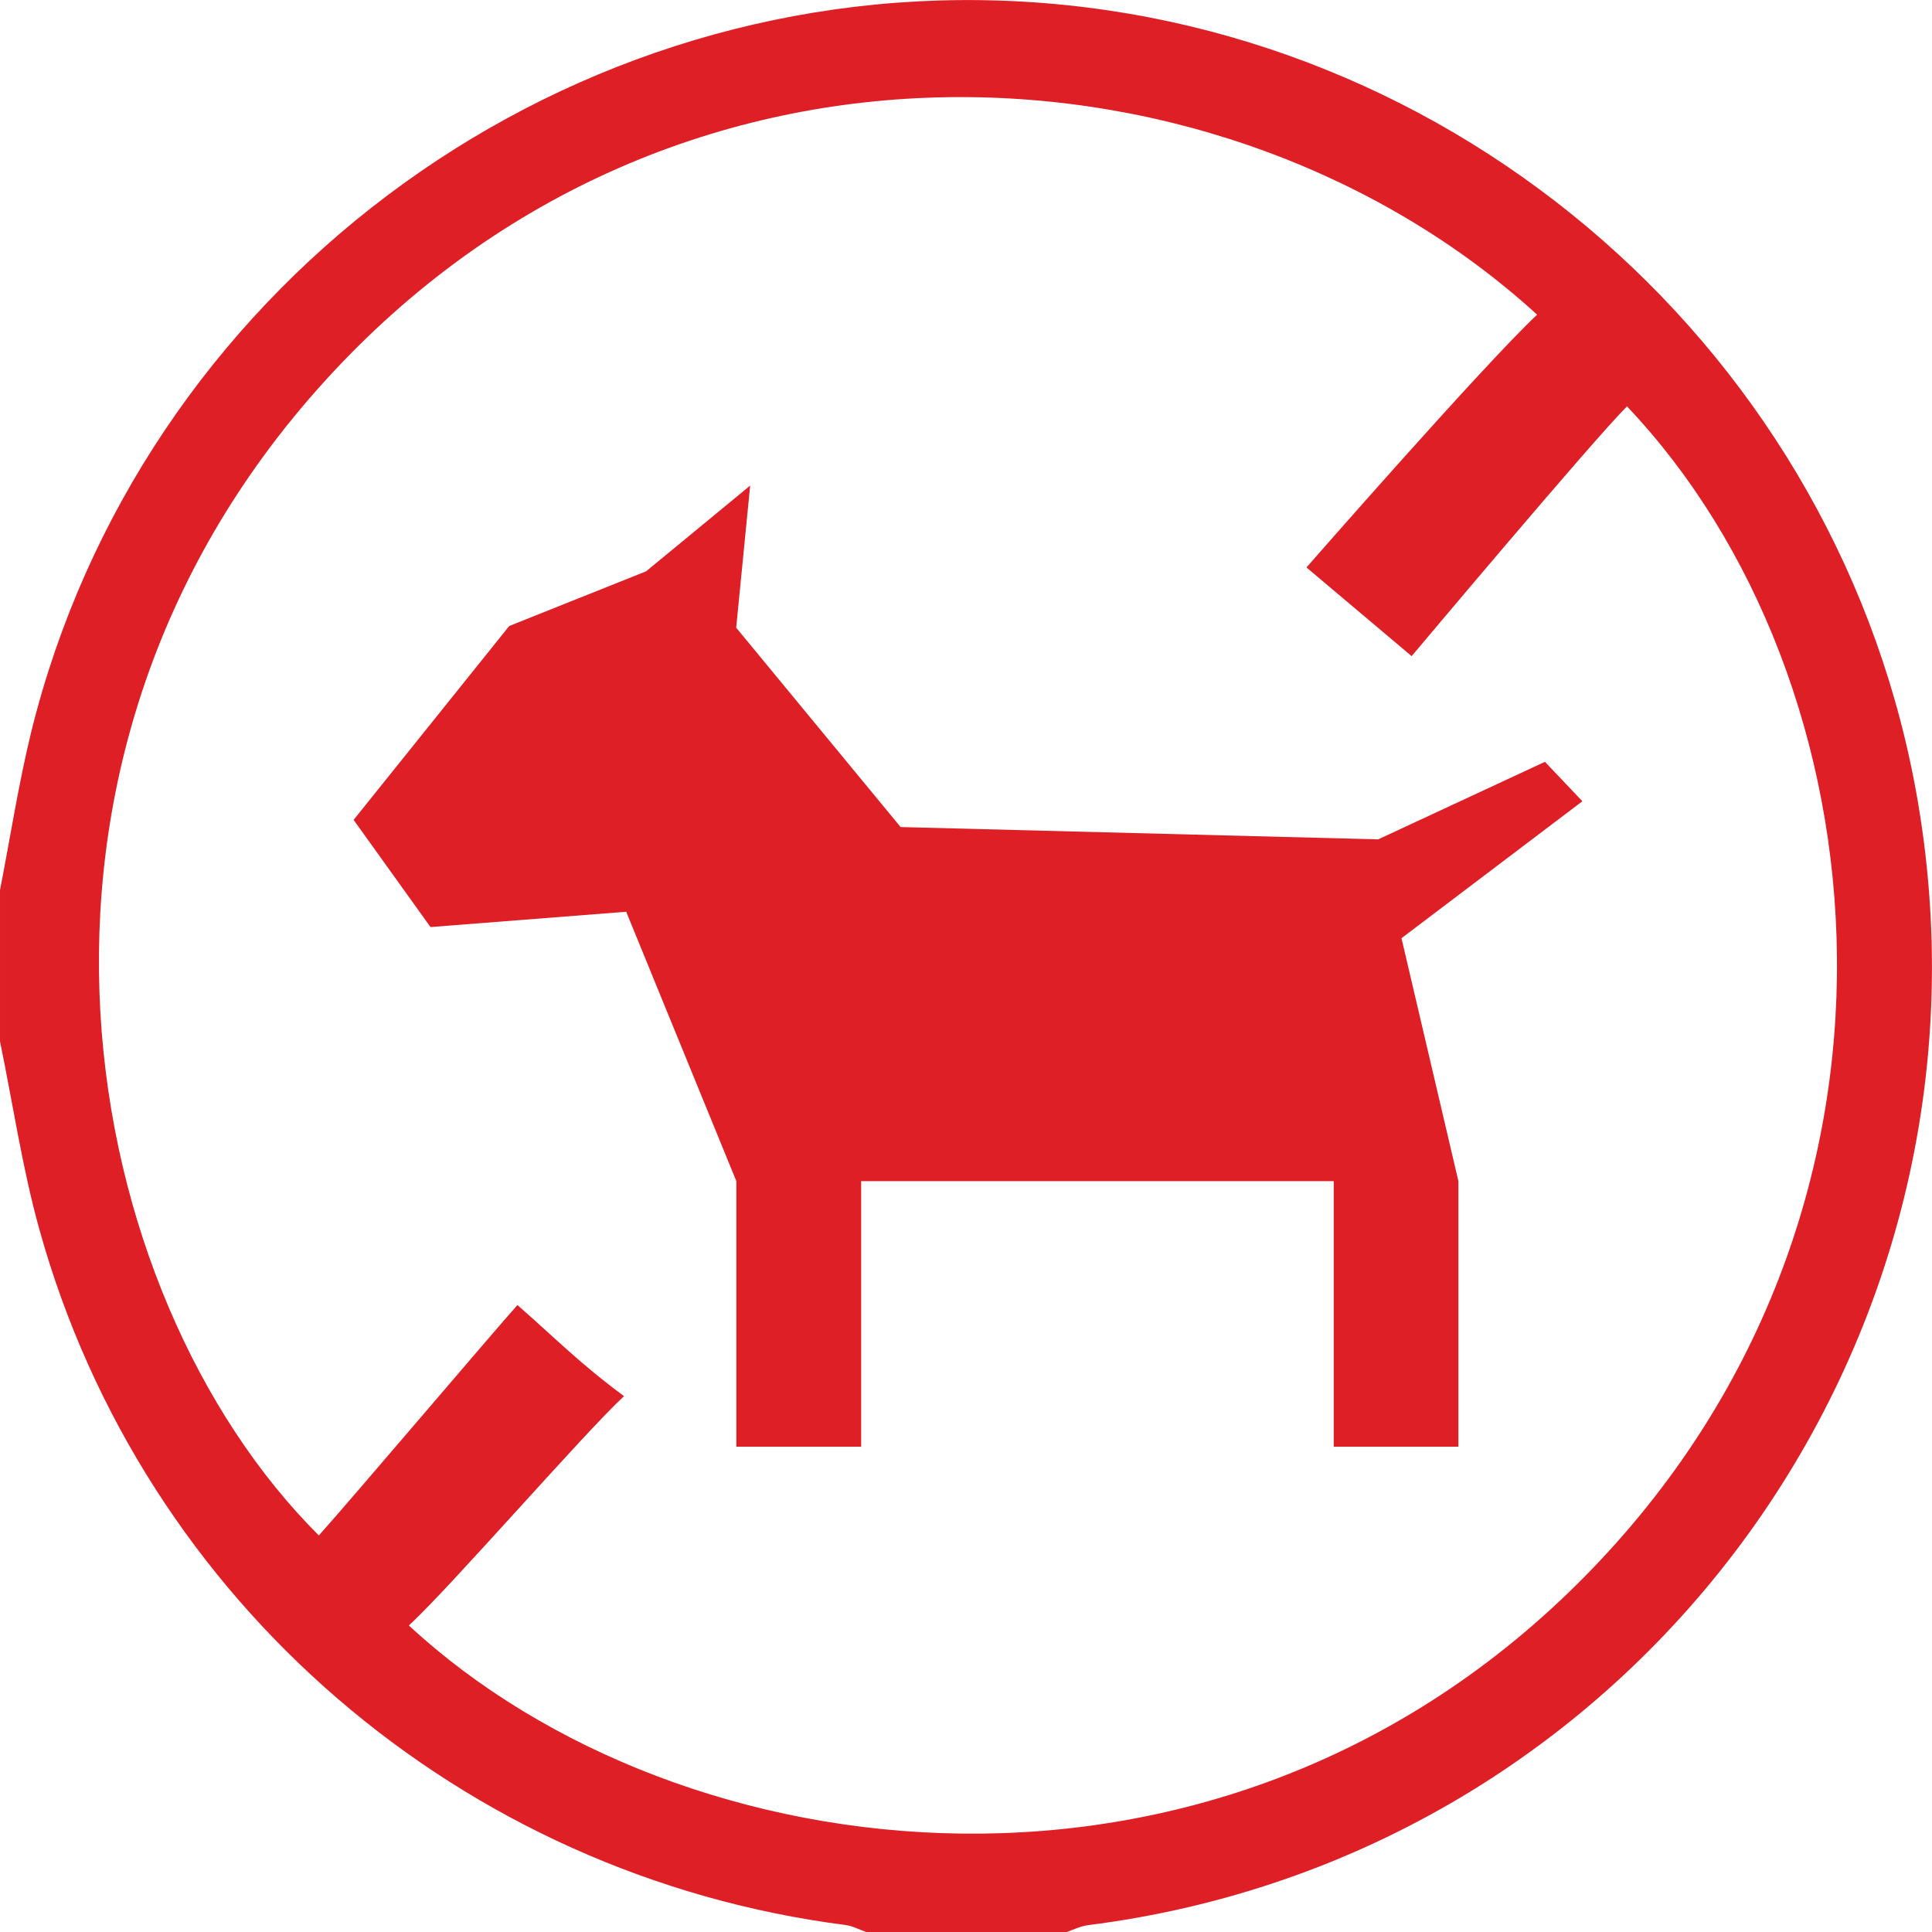
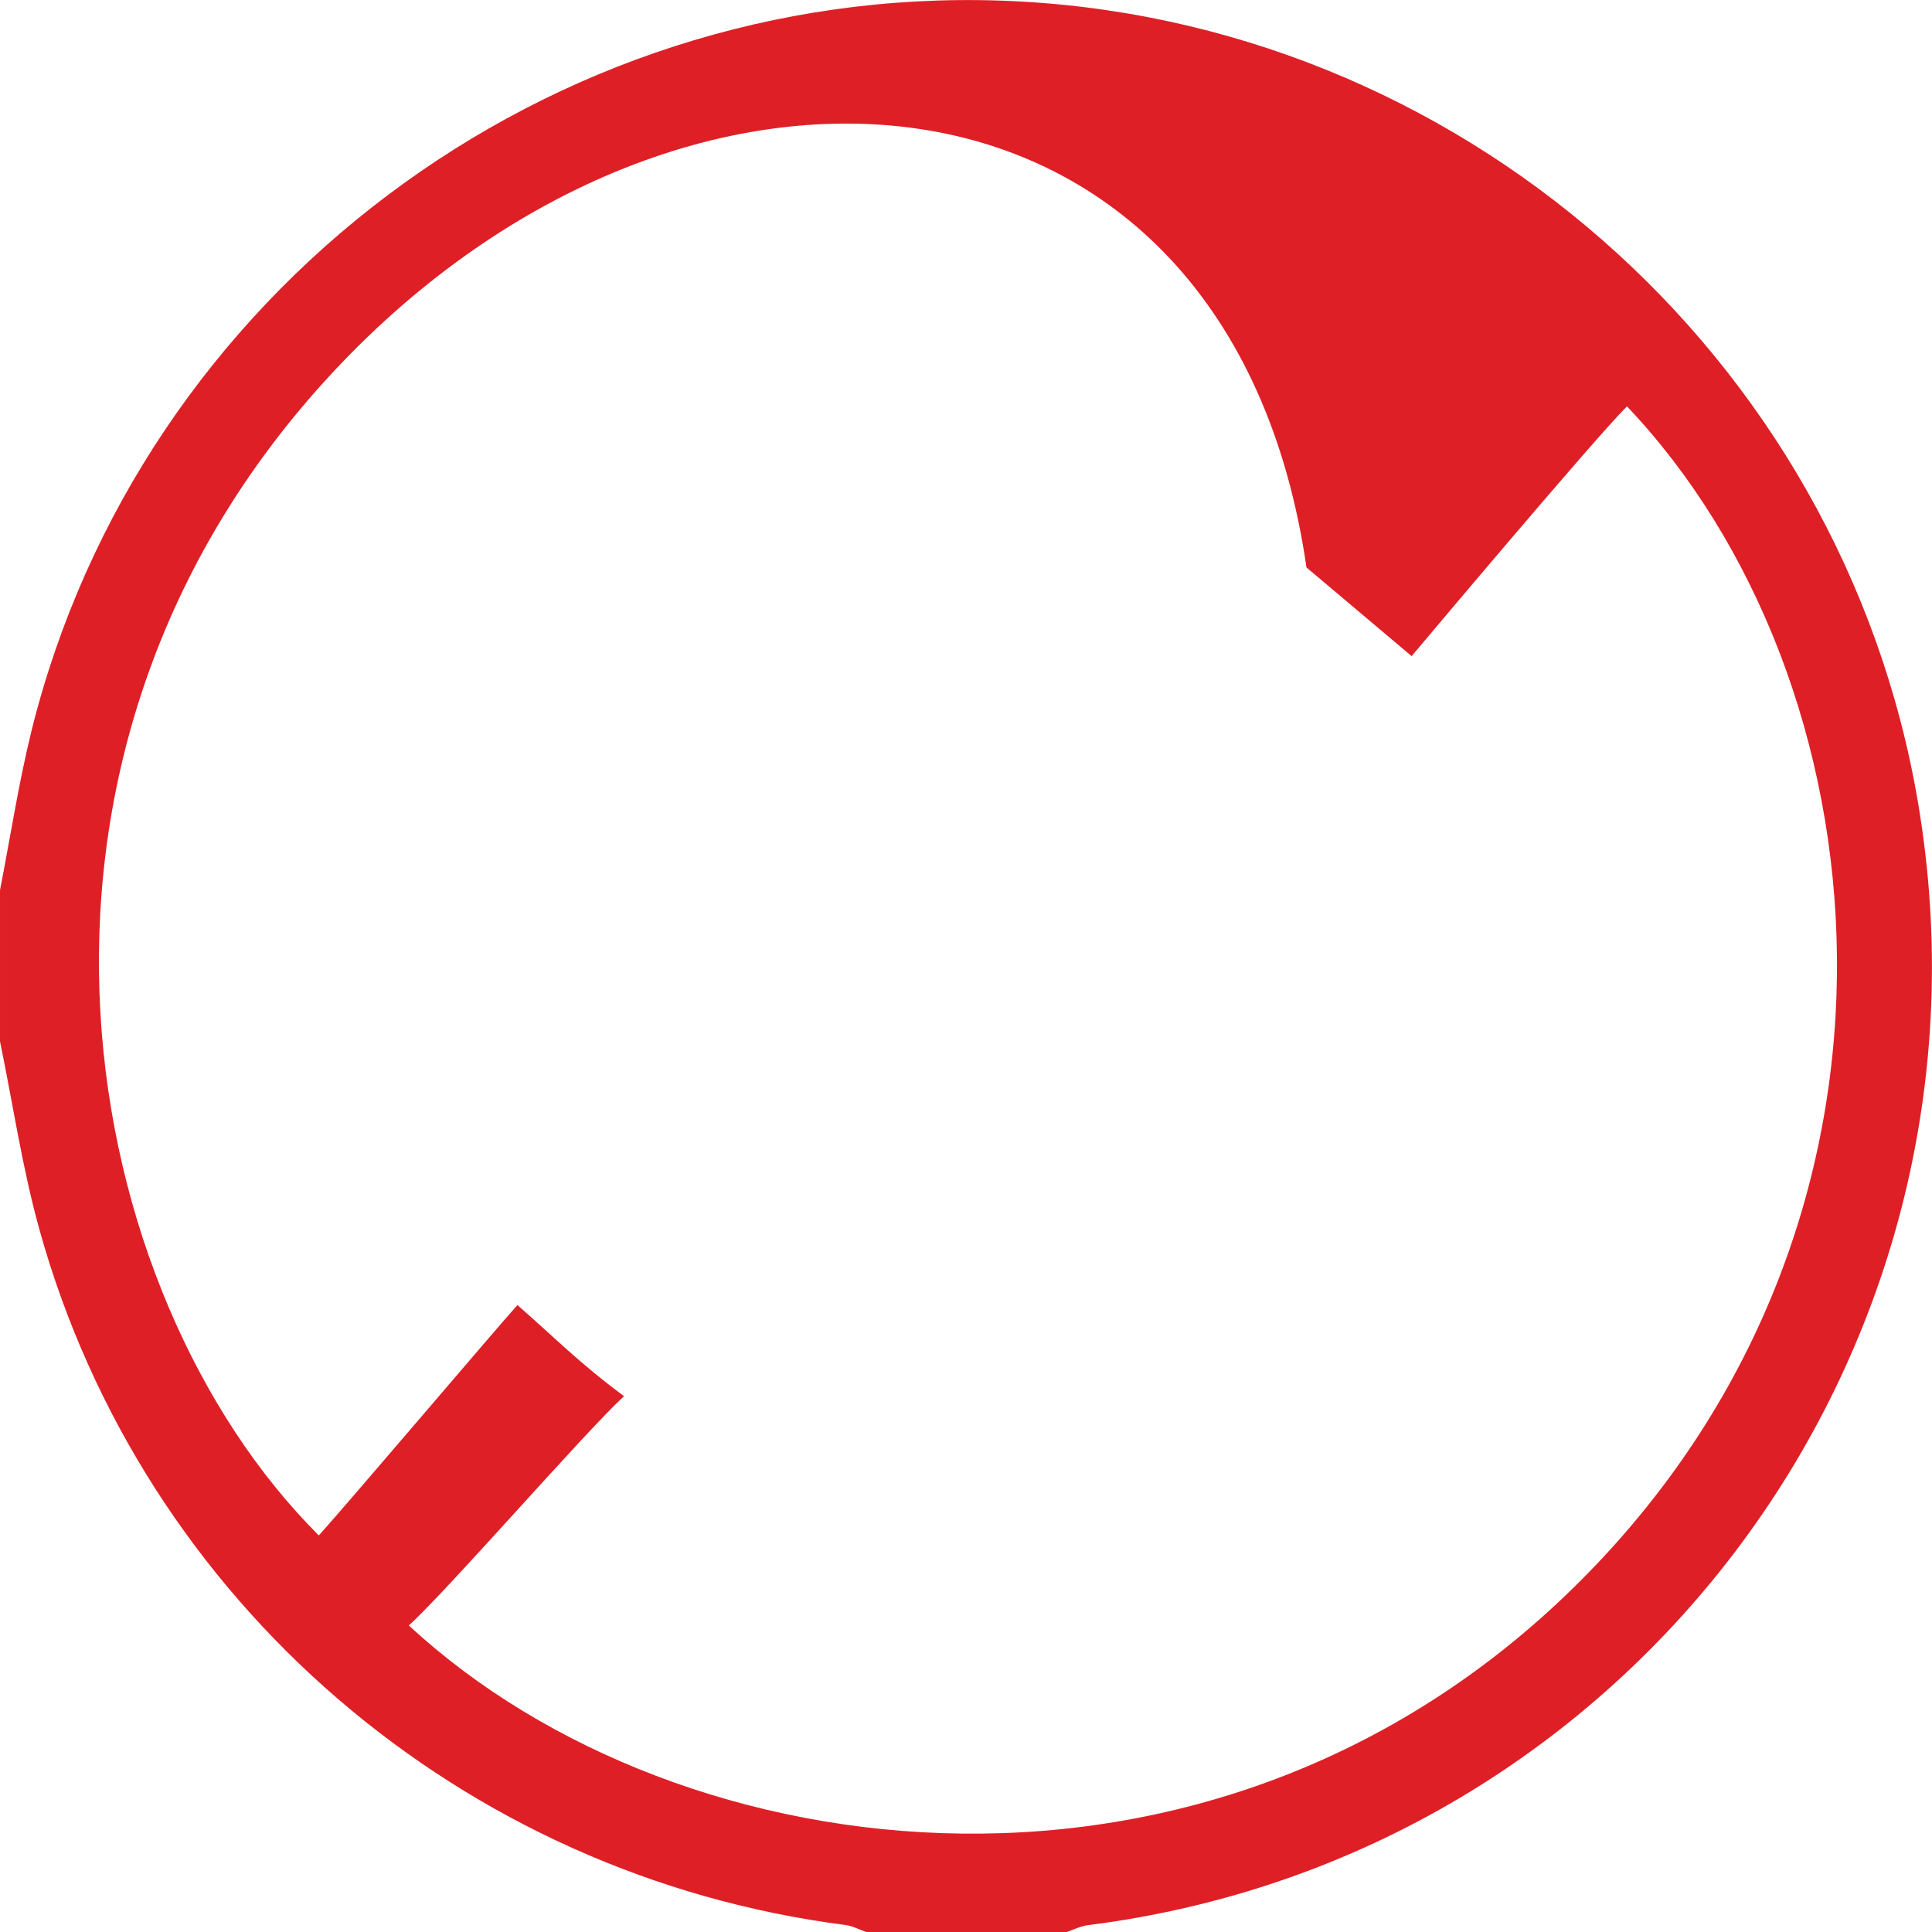
<svg xmlns="http://www.w3.org/2000/svg" id="Layer_2" viewBox="0 0 116.1 116.12">
  <defs>
    <style>.cls-1{fill:#df1f26;}</style>
  </defs>
  <g id="Layer_1-2">
-     <path class="cls-1" d="m0,53.49c.62-3.17,1.11-6.38,1.88-9.52C8.4,17.57,32.99-.93,60.21.04c27.33.97,50.52,21.29,55.06,48.25,5.51,32.7-17.12,63.27-49.9,67.4-.45.06-.88.28-1.32.43h-11.95c-.43-.15-.85-.38-1.29-.44-23.05-2.96-42.19-19.39-48.43-41.75-1.04-3.72-1.6-7.57-2.38-11.35,0-3.03,0-6.06,0-9.08Zm31.1,24.94c2.31,2.02,3.69,3.46,6.4,5.47-2.36,2.17-10.42,11.47-12.93,13.78,16.33,15.13,48.82,19.2,70.65-2.93,21.54-21.83,18.06-54,2.55-70.33-2.03,2.02-12.94,15.01-12.94,15.01l-6.32-5.33s10.65-12.18,13.86-15.19C73.87,2.02,40.64-.39,19.49,22.93c-20.93,23.08-14.85,54.86-.33,69.34,1.76-1.95,10.58-12.34,11.93-13.84Z" />
-     <polygon class="cls-1" points="25.87 55.71 37.63 54.79 44.25 70.98 44.25 86.94 51.75 86.94 51.75 70.98 80.15 70.98 80.15 86.94 87.64 86.94 87.64 70.98 84.22 56.38 95.09 48.15 92.84 45.78 82.82 50.44 54.12 49.7 44.24 37.72 45.08 29.18 38.83 34.33 30.6 37.62 21.25 49.27 25.87 55.71" />
+     <path class="cls-1" d="m0,53.49c.62-3.17,1.11-6.38,1.88-9.52C8.4,17.57,32.99-.93,60.21.04c27.33.97,50.52,21.29,55.06,48.25,5.51,32.7-17.12,63.27-49.9,67.4-.45.06-.88.28-1.32.43h-11.95c-.43-.15-.85-.38-1.29-.44-23.05-2.96-42.19-19.39-48.43-41.75-1.04-3.72-1.6-7.57-2.38-11.35,0-3.03,0-6.06,0-9.08Zm31.1,24.94c2.31,2.02,3.69,3.46,6.4,5.47-2.36,2.17-10.42,11.47-12.93,13.78,16.33,15.13,48.82,19.2,70.65-2.93,21.54-21.83,18.06-54,2.55-70.33-2.03,2.02-12.94,15.01-12.94,15.01l-6.32-5.33C73.87,2.02,40.64-.39,19.49,22.93c-20.93,23.08-14.85,54.86-.33,69.34,1.76-1.95,10.58-12.34,11.93-13.84Z" />
  </g>
</svg>